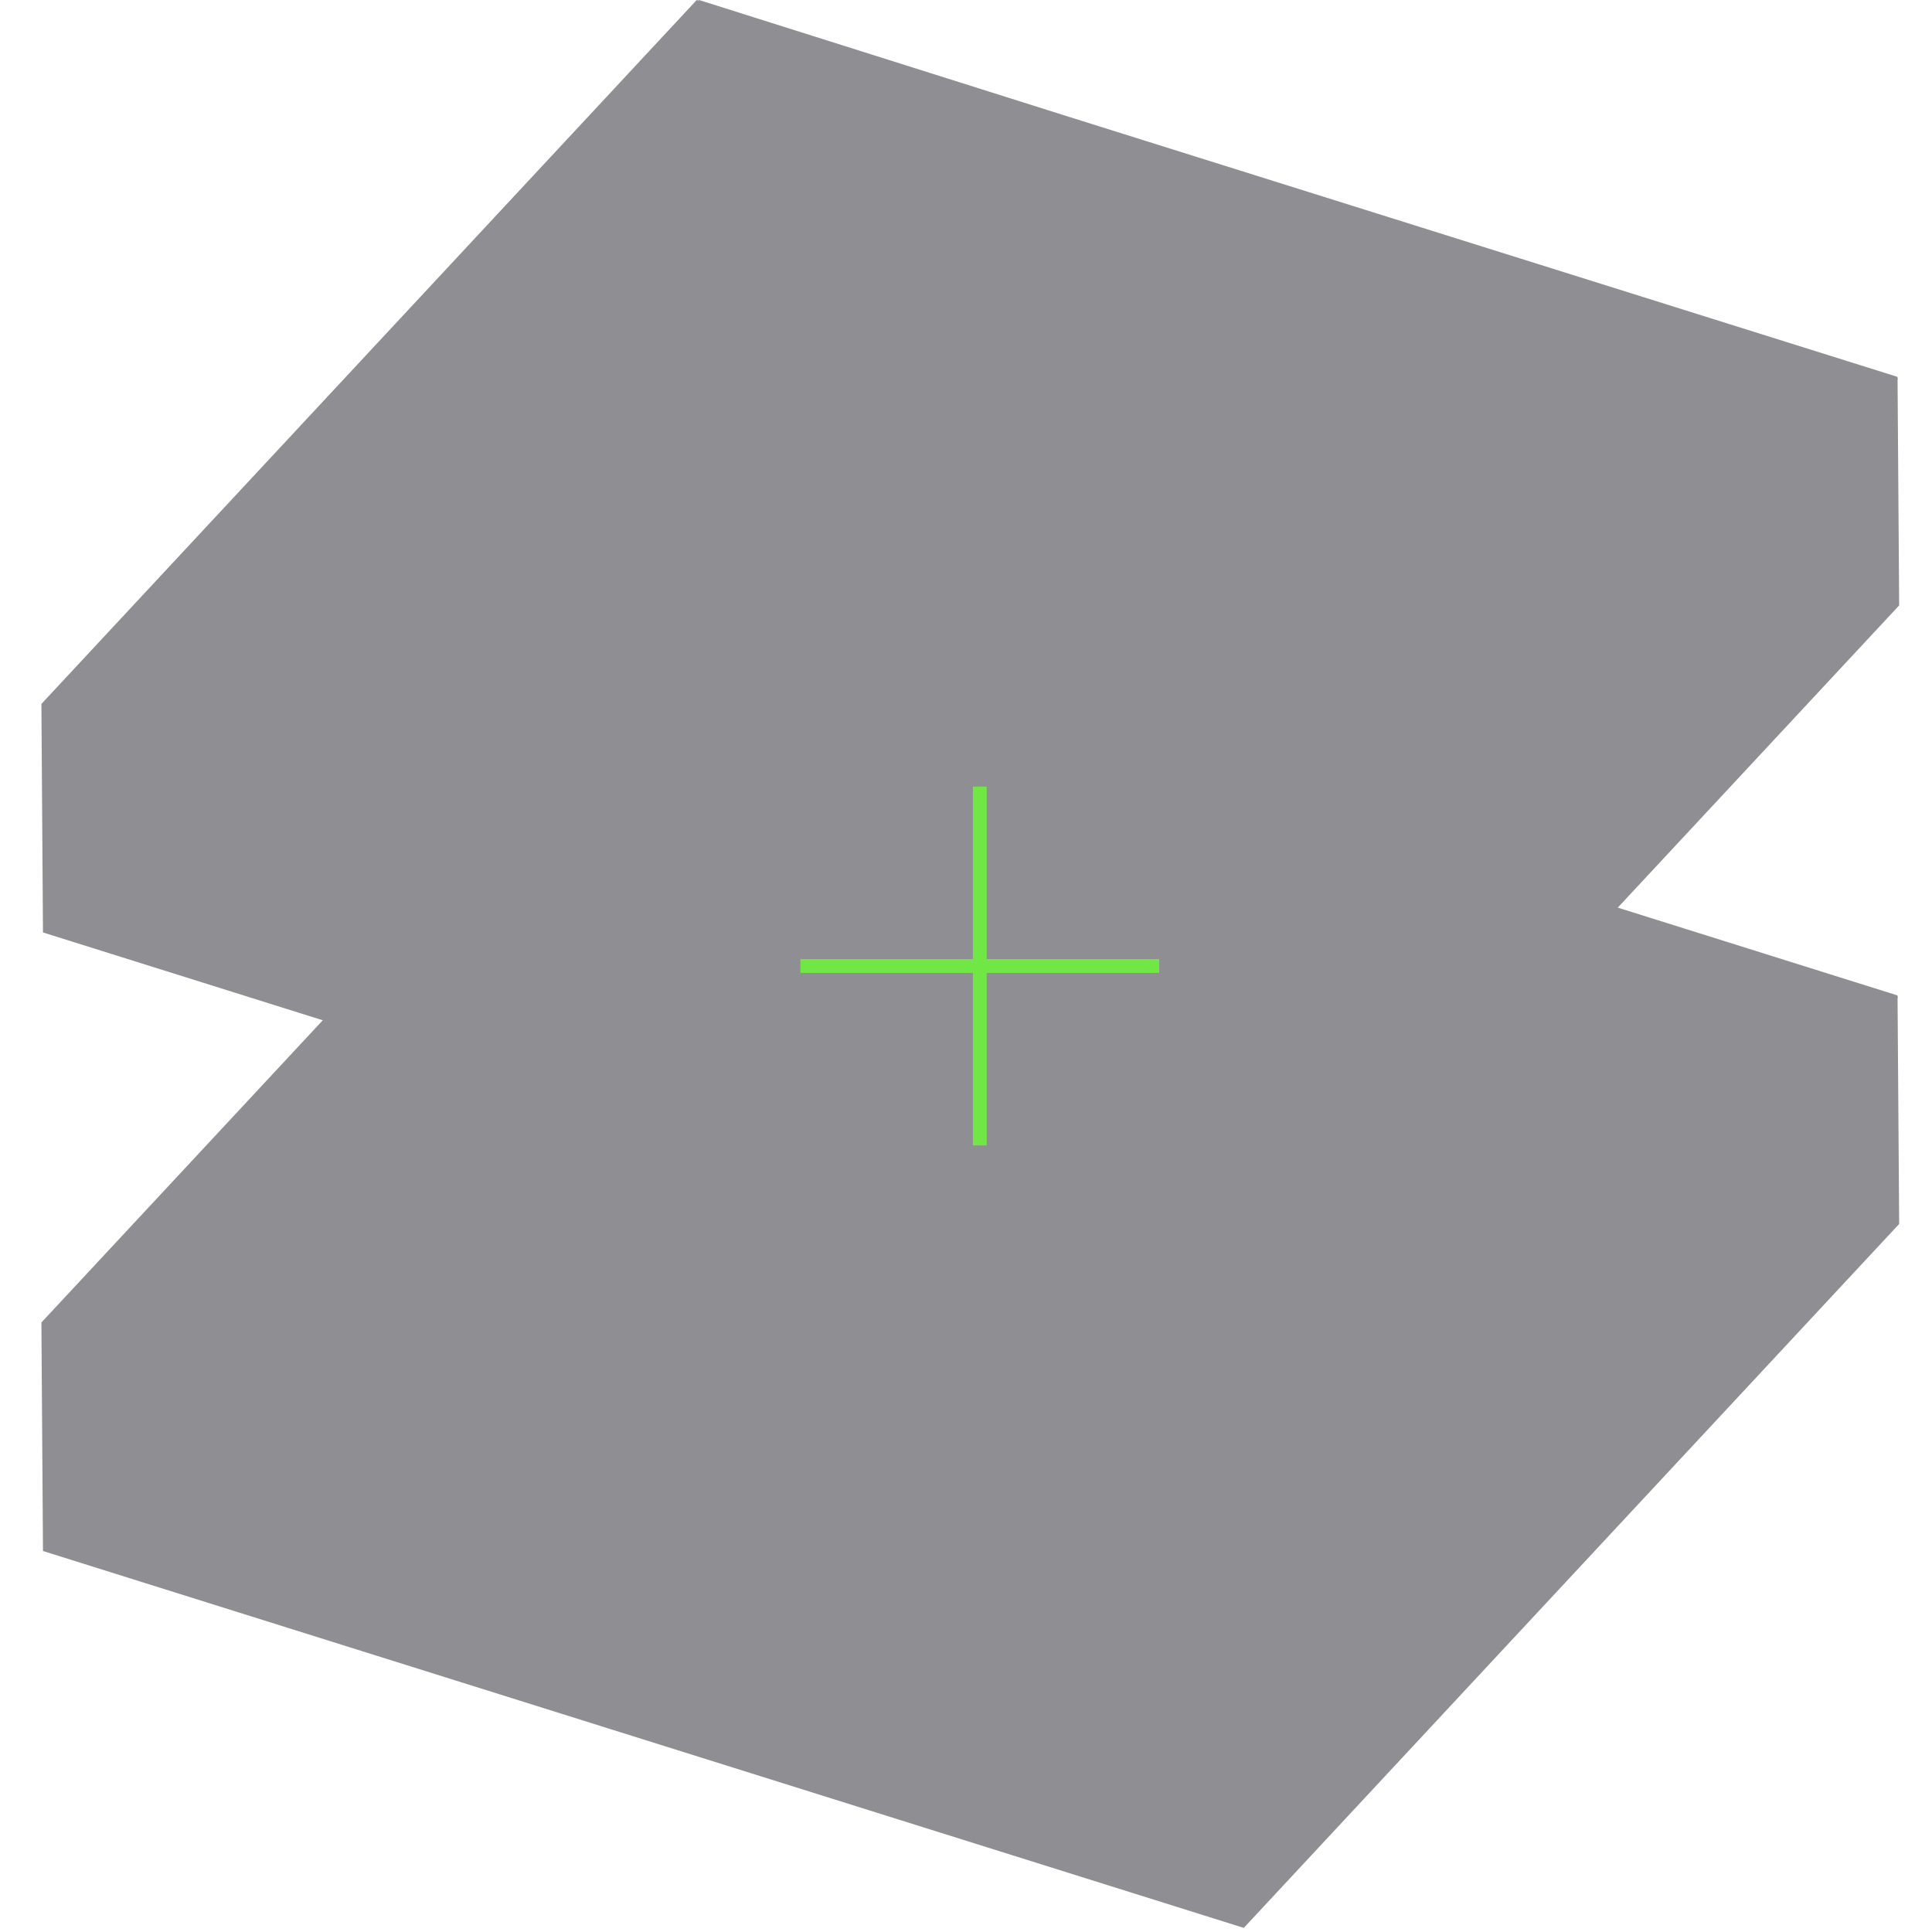
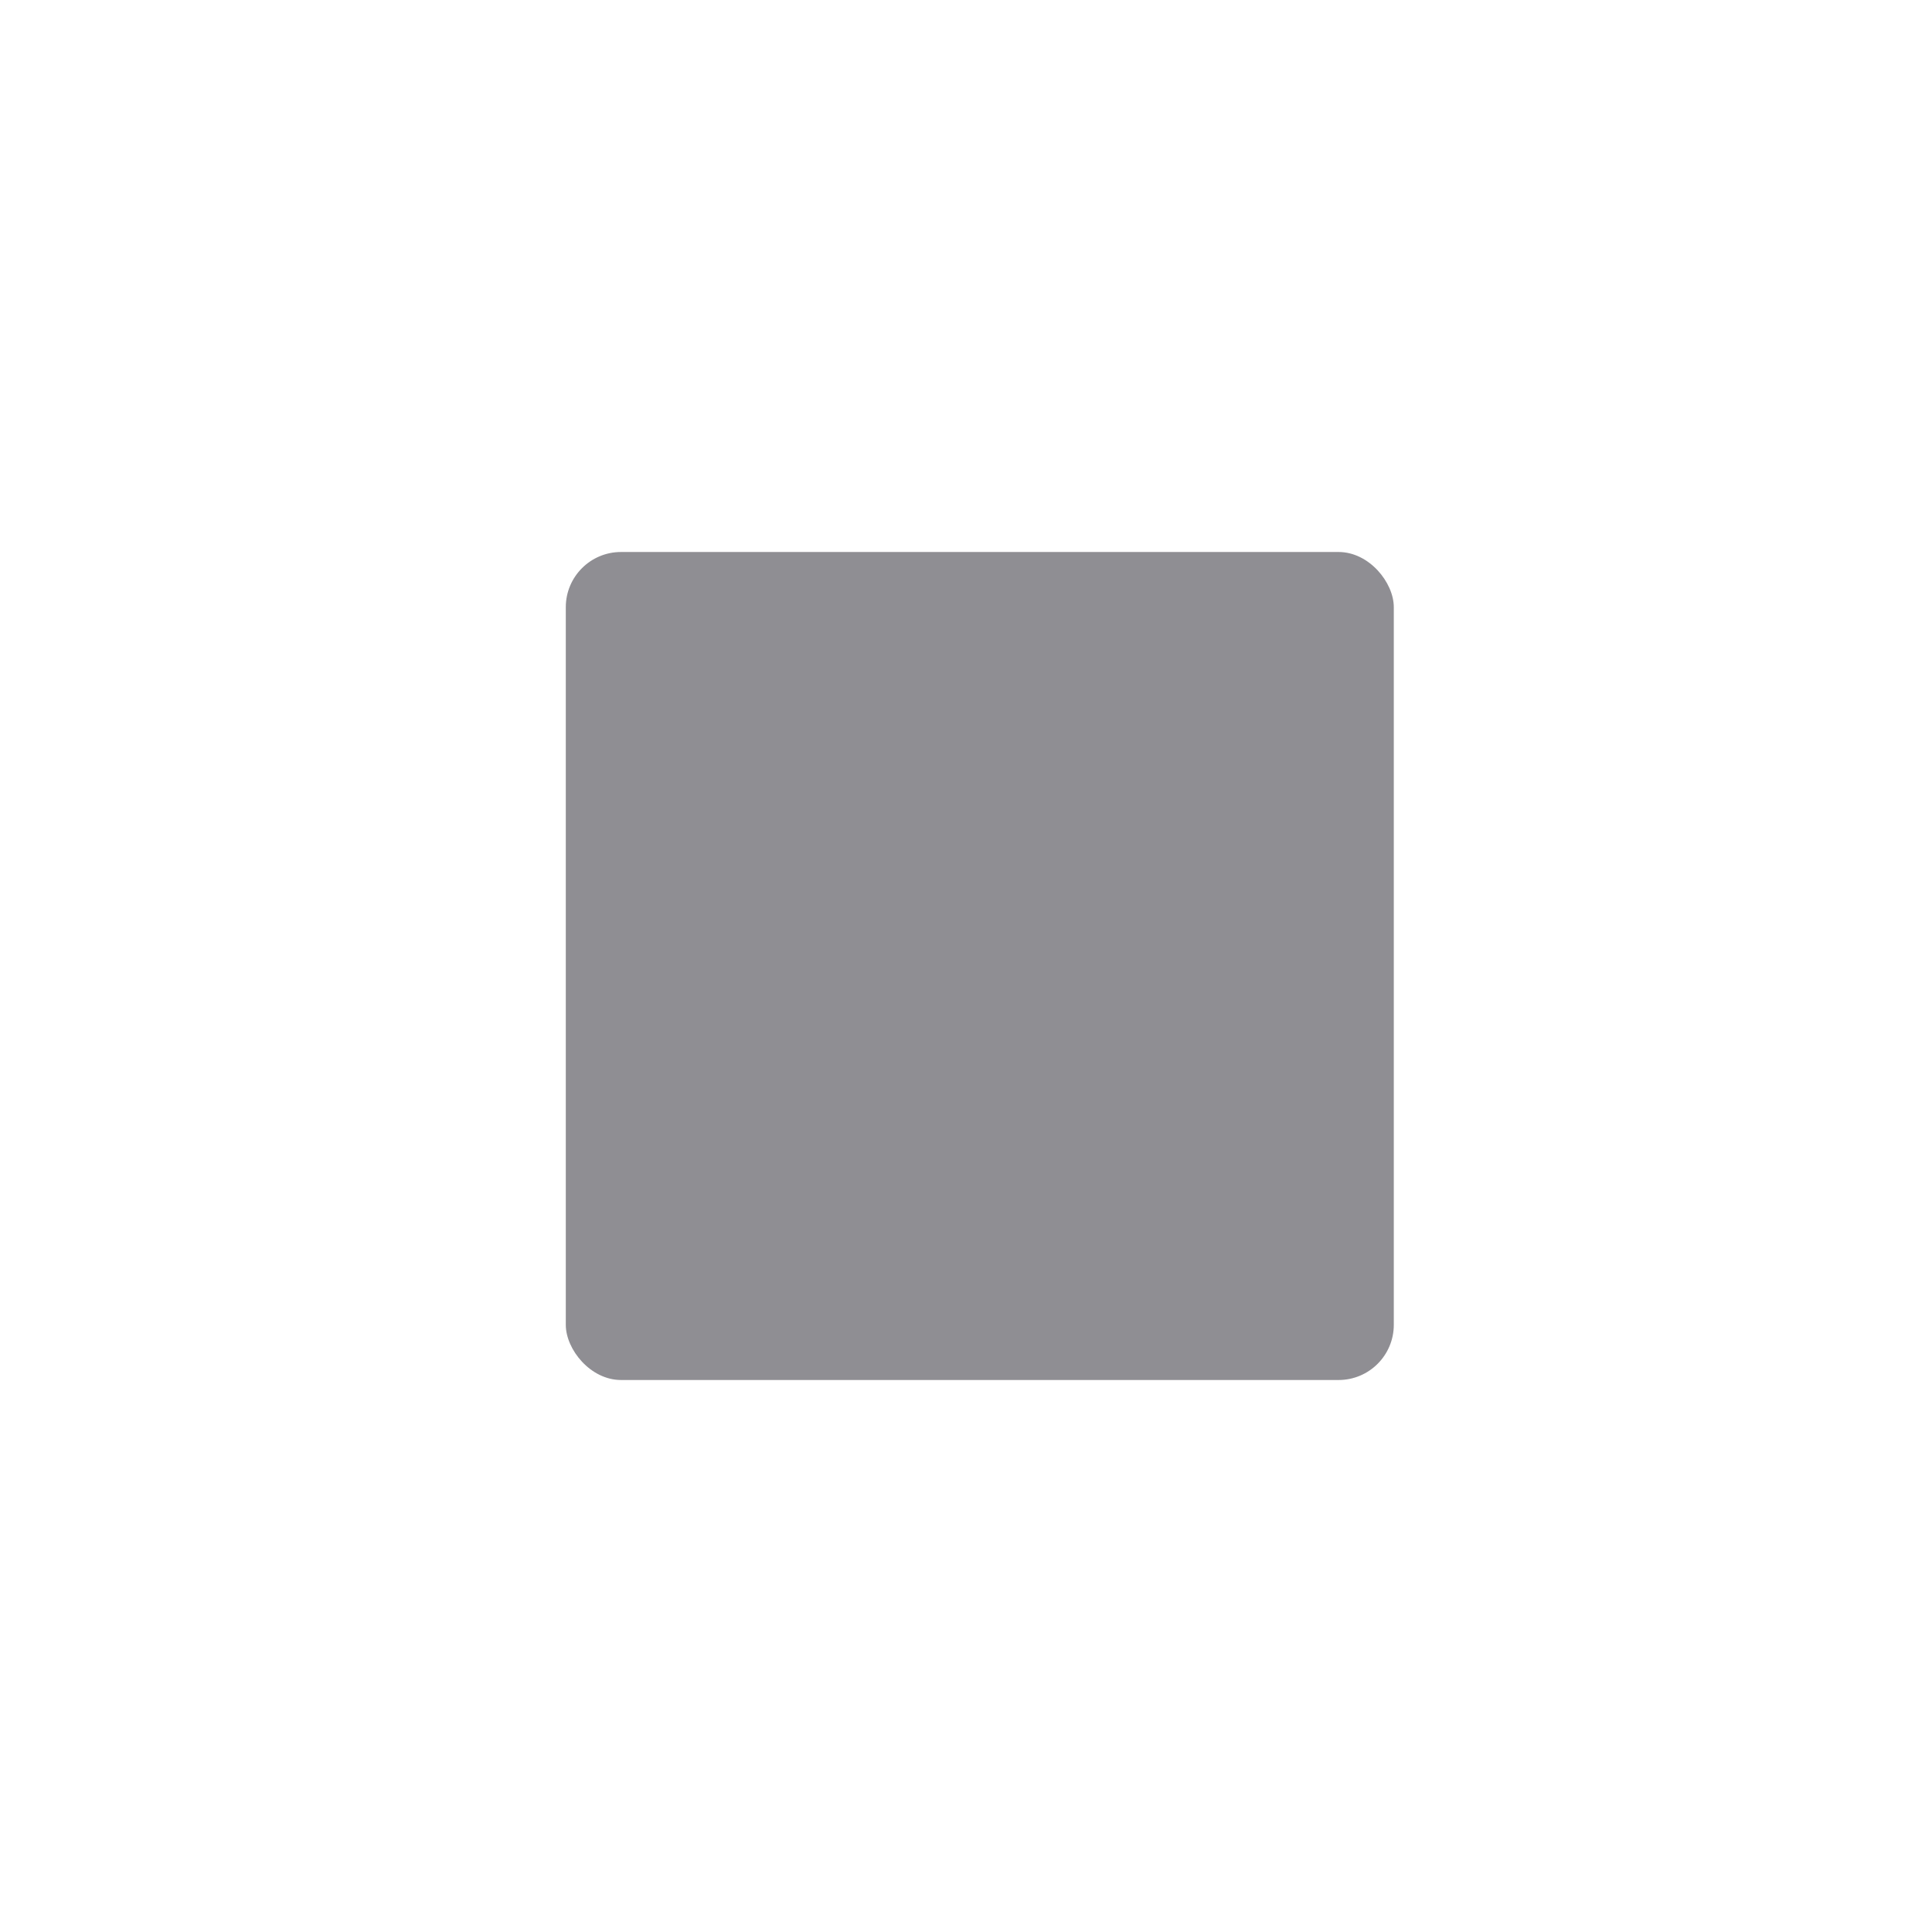
<svg xmlns="http://www.w3.org/2000/svg" width="140" height="140" viewBox="0 0 140 140" fill="none">
-   <path fill-rule="evenodd" clip-rule="evenodd" d="M50.651 0L50.614 0.04L50.488 0.001L50.488 0L50.487 0.001L50.487 0L50.487 0.001L3 51.01L3 51.01L3 51.01L3.114 67.569L23.389 73.932L3 95.833L3.115 112.392L3.115 112.391L3.115 112.392L90.13 139.702V139.702L90.13 139.702L137.621 88.692L137.621 88.692L137.504 72.319L137.505 72.319L137.554 72.266L137.504 72.25L137.503 72.134L137.503 72.134L137.503 72.133L117.23 65.77L137.621 43.869L137.504 27.496L137.553 27.442L137.503 27.427L137.502 27.31L137.502 27.311V27.31L77.465 8.468L50.651 0Z" fill="#8F8E93" />
  <rect x="41" y="40" width="60" height="60" rx="4" fill="#8F8E93" />
-   <path d="M84 70L58 70" stroke="#70E744" />
-   <path d="M71 83L71 57" stroke="#70E744" />
</svg>